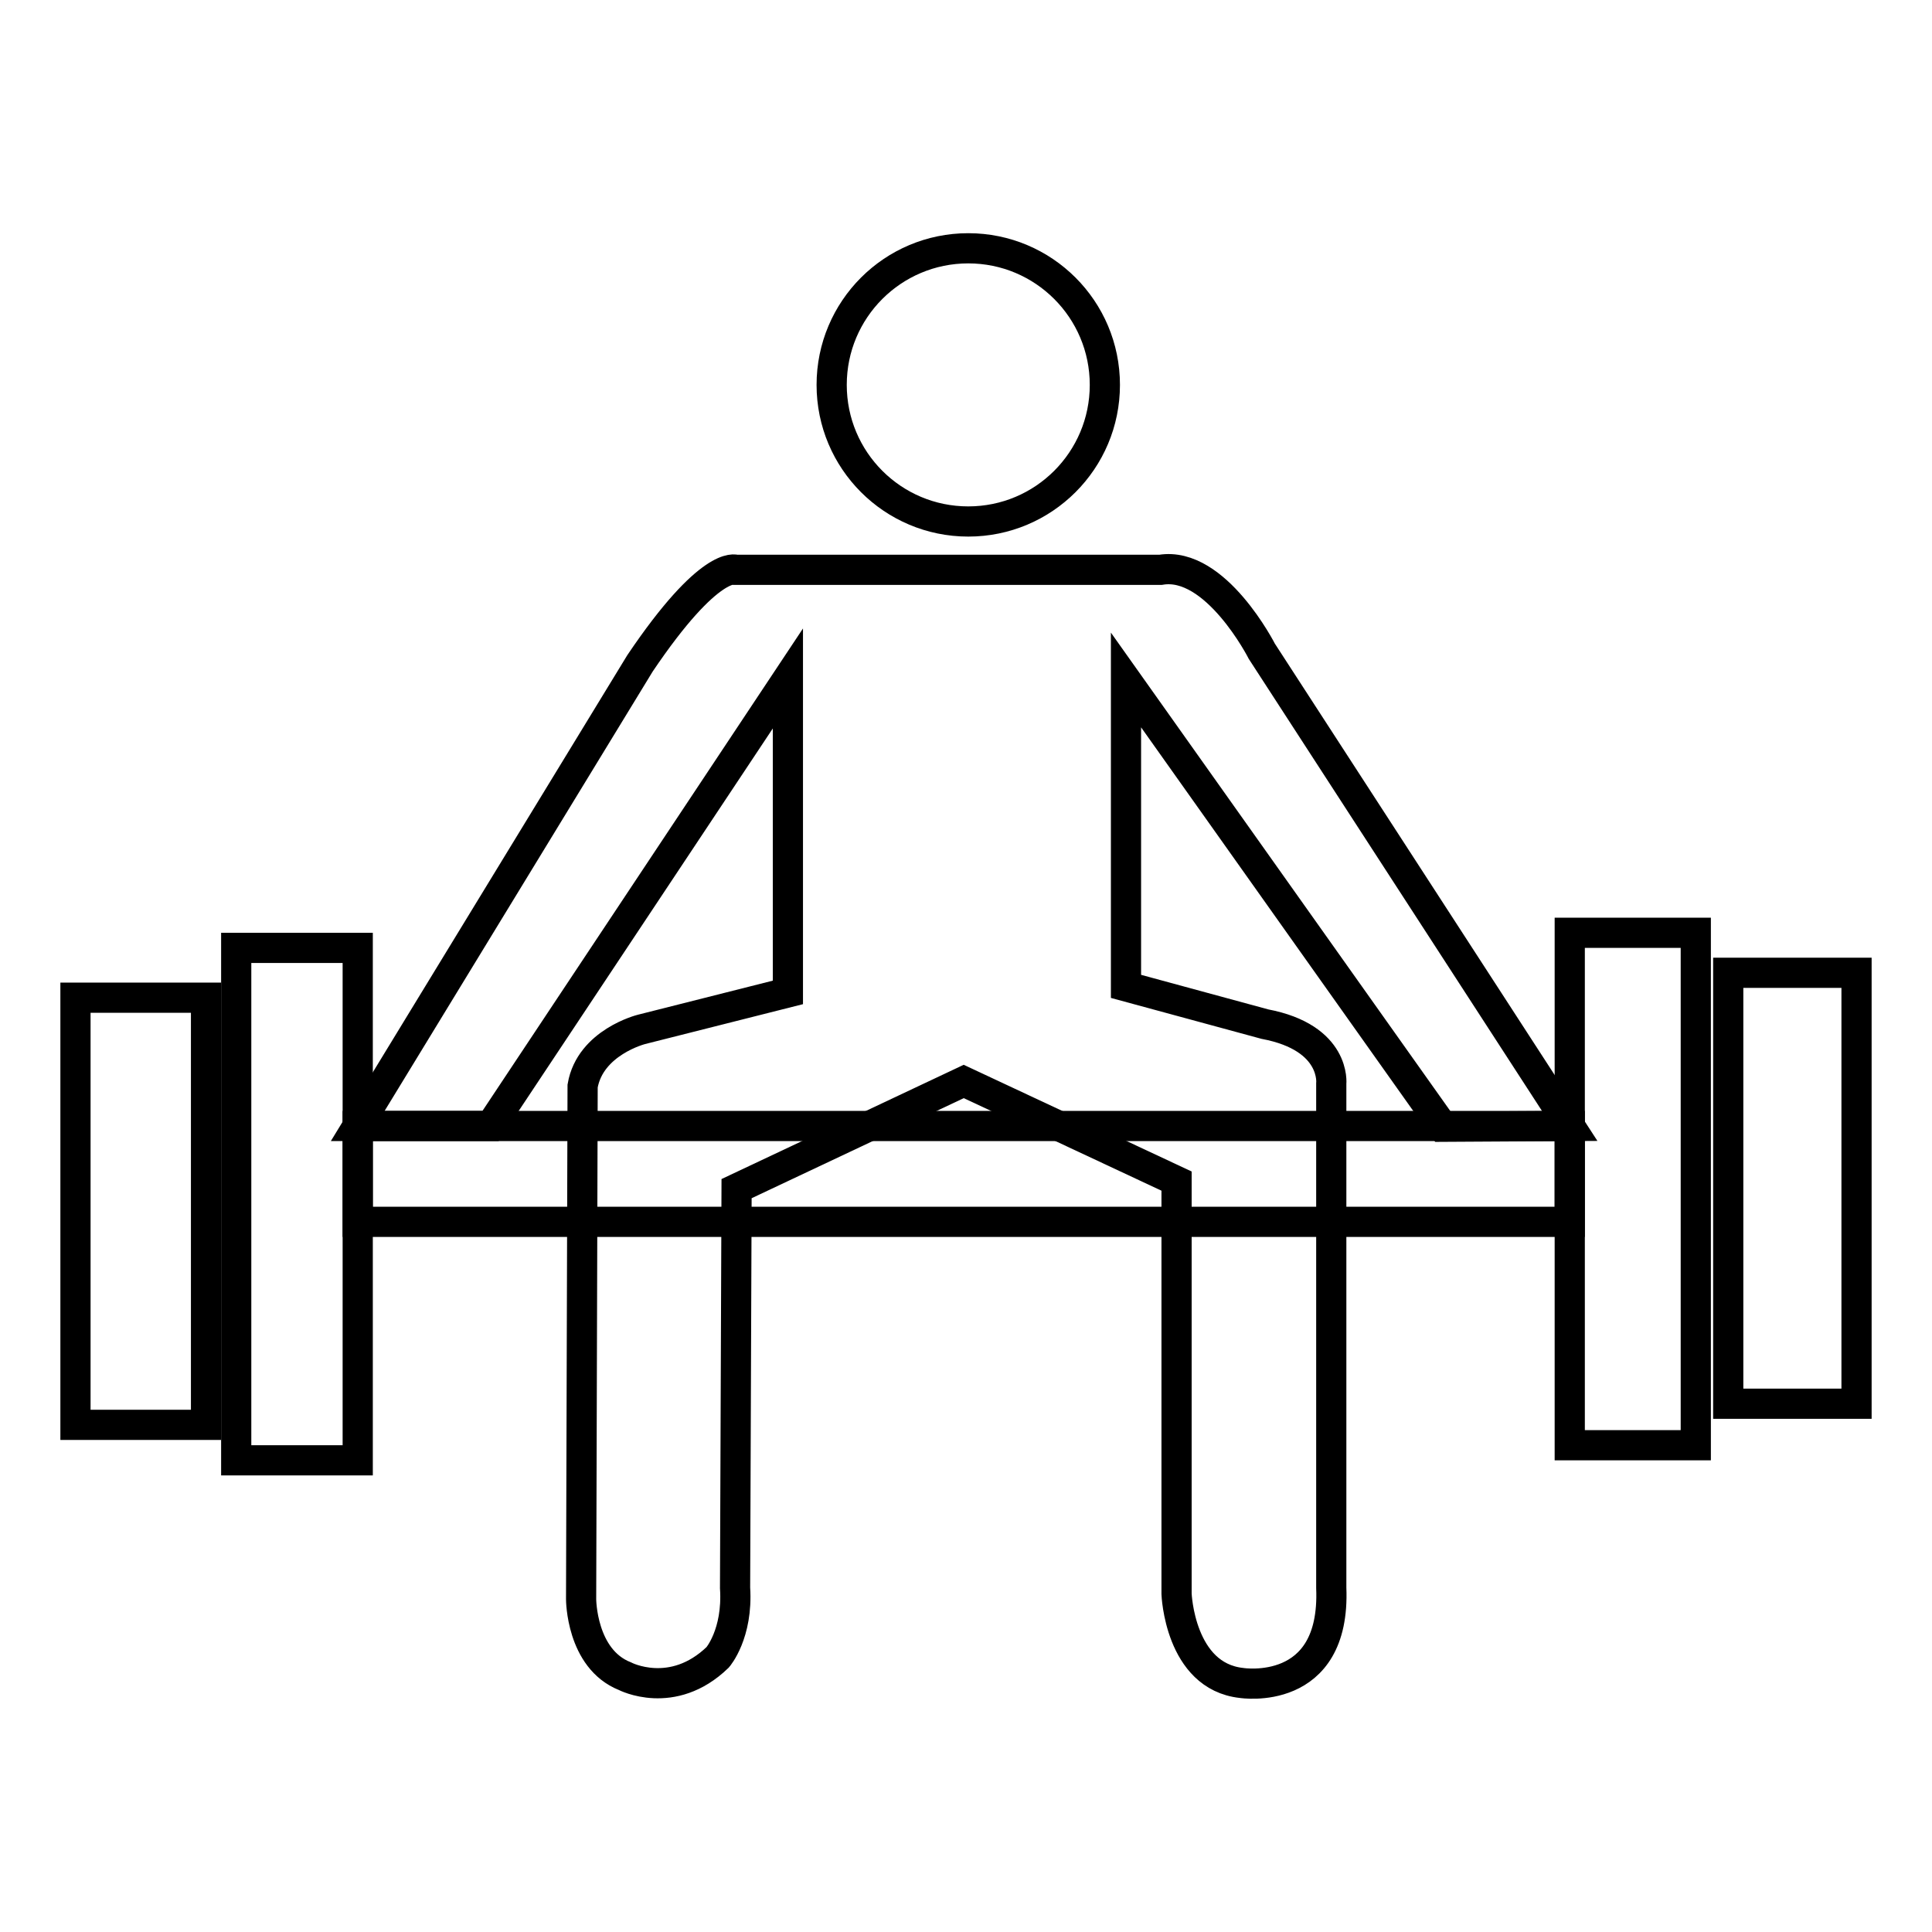
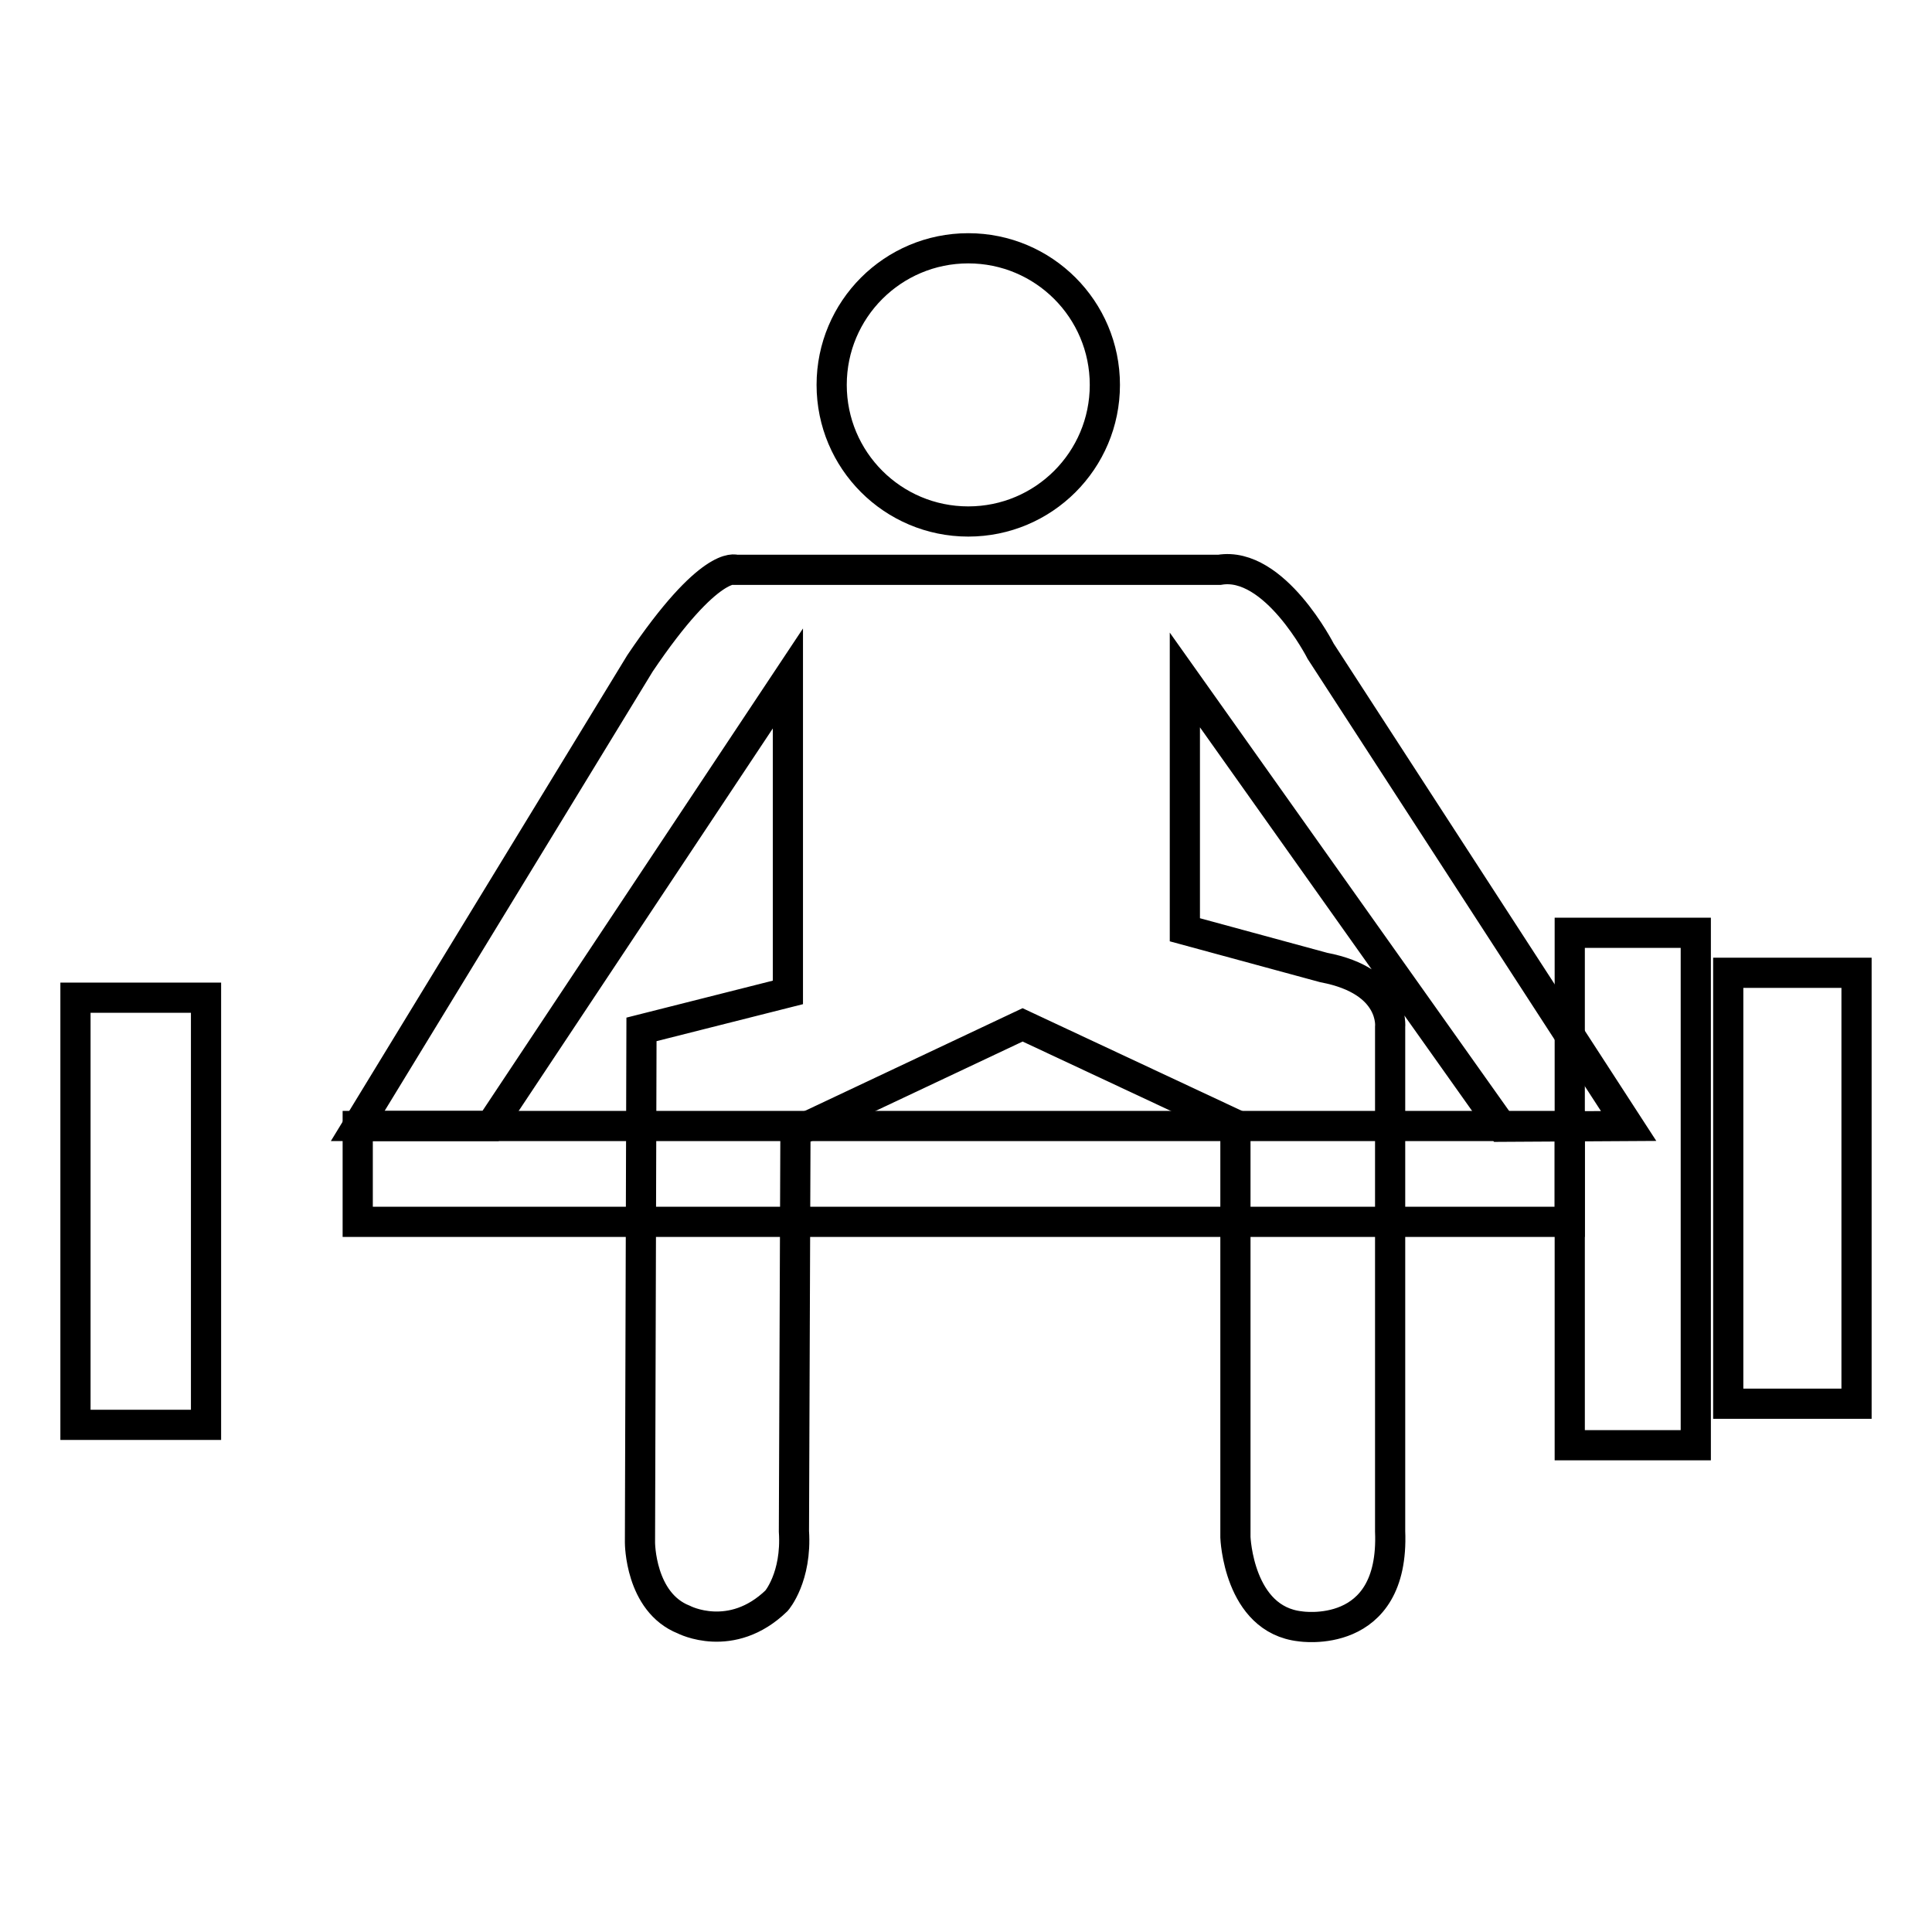
<svg xmlns="http://www.w3.org/2000/svg" version="1.1" x="0px" y="0px" viewBox="0 0 256 256" enable-background="new 0 0 256 256" xml:space="preserve">
  <g>
    <g>
      <path stroke-width="4" fill-opacity="0" stroke="#000000" d="M110.2,51c0,10,8.1,18.1,18.1,18.1c10,0,18.1-8.1,18.1-18.1c0-10-8.1-18.1-18.1-18.1C118.3,32.9,110.2,41,110.2,51L110.2,51z" />
      <path stroke-width="4" fill-opacity="0" stroke="#000000" d="M10,132.2h17.3v56.6H10V132.2z" />
-       <path stroke-width="4" fill-opacity="0" stroke="#000000" d="M31.3,125.6h16.1v67.9H31.3V125.6L31.3,125.6z" />
      <path stroke-width="4" fill-opacity="0" stroke="#000000" d="M208,123.6h16.7v67.9H208V123.6L208,123.6z" />
      <path stroke-width="4" fill-opacity="0" stroke="#000000" d="M229,128.9h17V186h-17V128.9z" />
      <path stroke-width="4" fill-opacity="0" stroke="#000000" d="M47.4,149.2H208v12.7H47.4V149.2z" />
-       <path stroke-width="4" fill-opacity="0" stroke="#000000" d="M97.5,75.5c0,0-3.4-1.4-12.7,12.4l-37.4,61.3H65l39.4-59.3v41.6L85,136.4c0,0-6.8,1.7-7.8,7.5l-0.2,68c0,0,0,7.9,5.8,10.2c0,0,6.3,3.3,12.3-2.5c0,0,2.7-3.1,2.3-9.2l0.2-52.9l30.1-14.2l28.2,13.2v54.7c0,0,0.4,10.9,8.6,11.8c0,0,12.5,2,11.9-12.6l0-66.8c0,0,0.7-6.1-8.8-7.9l-18.4-5V90.1l42,59.2l16.8-0.1l-40.8-62.9c0,0-6.1-12-13.4-10.8L97.5,75.5z" />
+       <path stroke-width="4" fill-opacity="0" stroke="#000000" d="M97.5,75.5c0,0-3.4-1.4-12.7,12.4l-37.4,61.3H65l39.4-59.3v41.6L85,136.4l-0.2,68c0,0,0,7.9,5.8,10.2c0,0,6.3,3.3,12.3-2.5c0,0,2.7-3.1,2.3-9.2l0.2-52.9l30.1-14.2l28.2,13.2v54.7c0,0,0.4,10.9,8.6,11.8c0,0,12.5,2,11.9-12.6l0-66.8c0,0,0.7-6.1-8.8-7.9l-18.4-5V90.1l42,59.2l16.8-0.1l-40.8-62.9c0,0-6.1-12-13.4-10.8L97.5,75.5z" />
    </g>
  </g>
</svg>